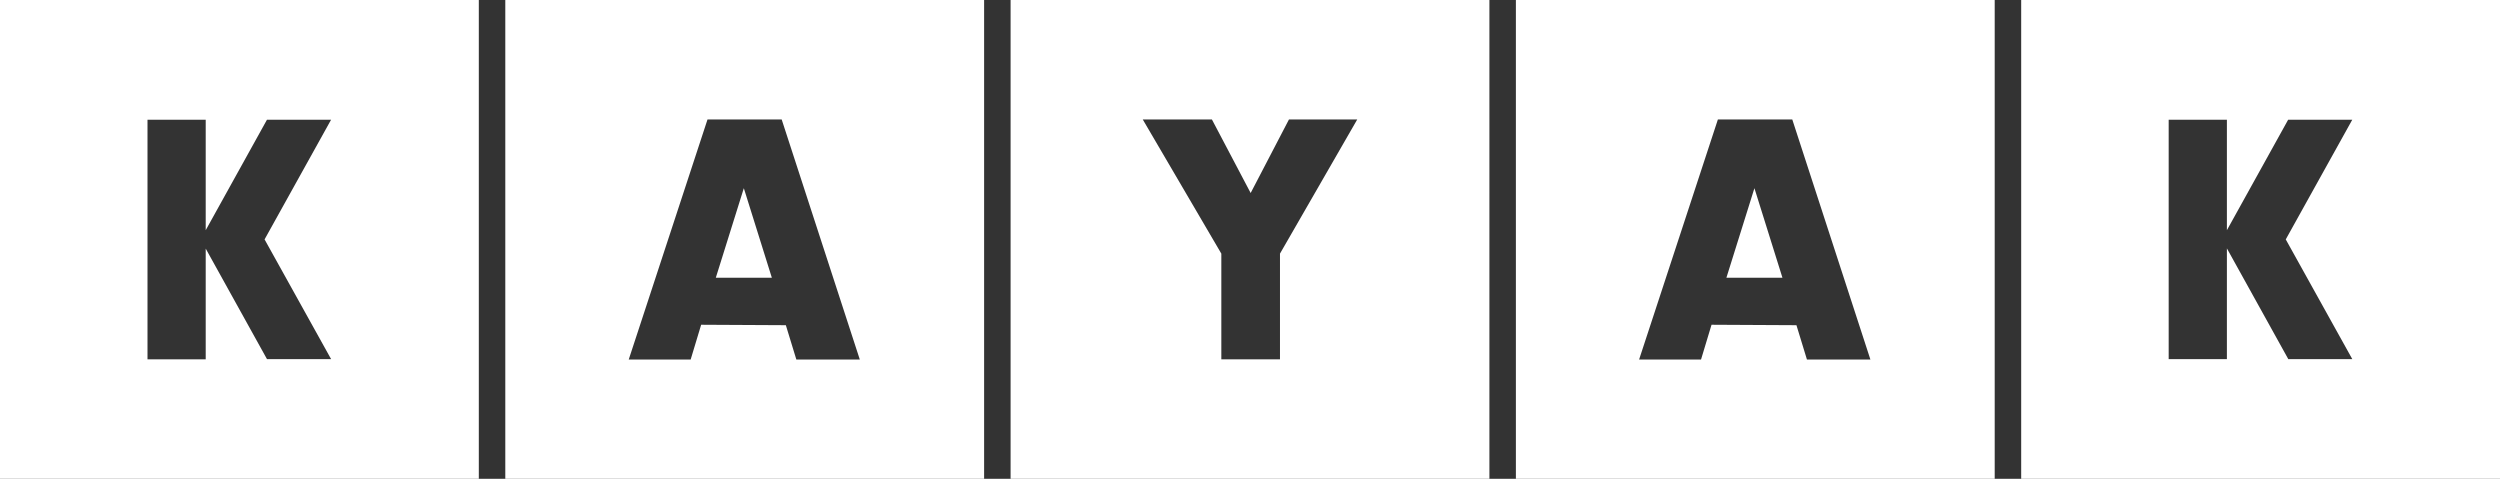
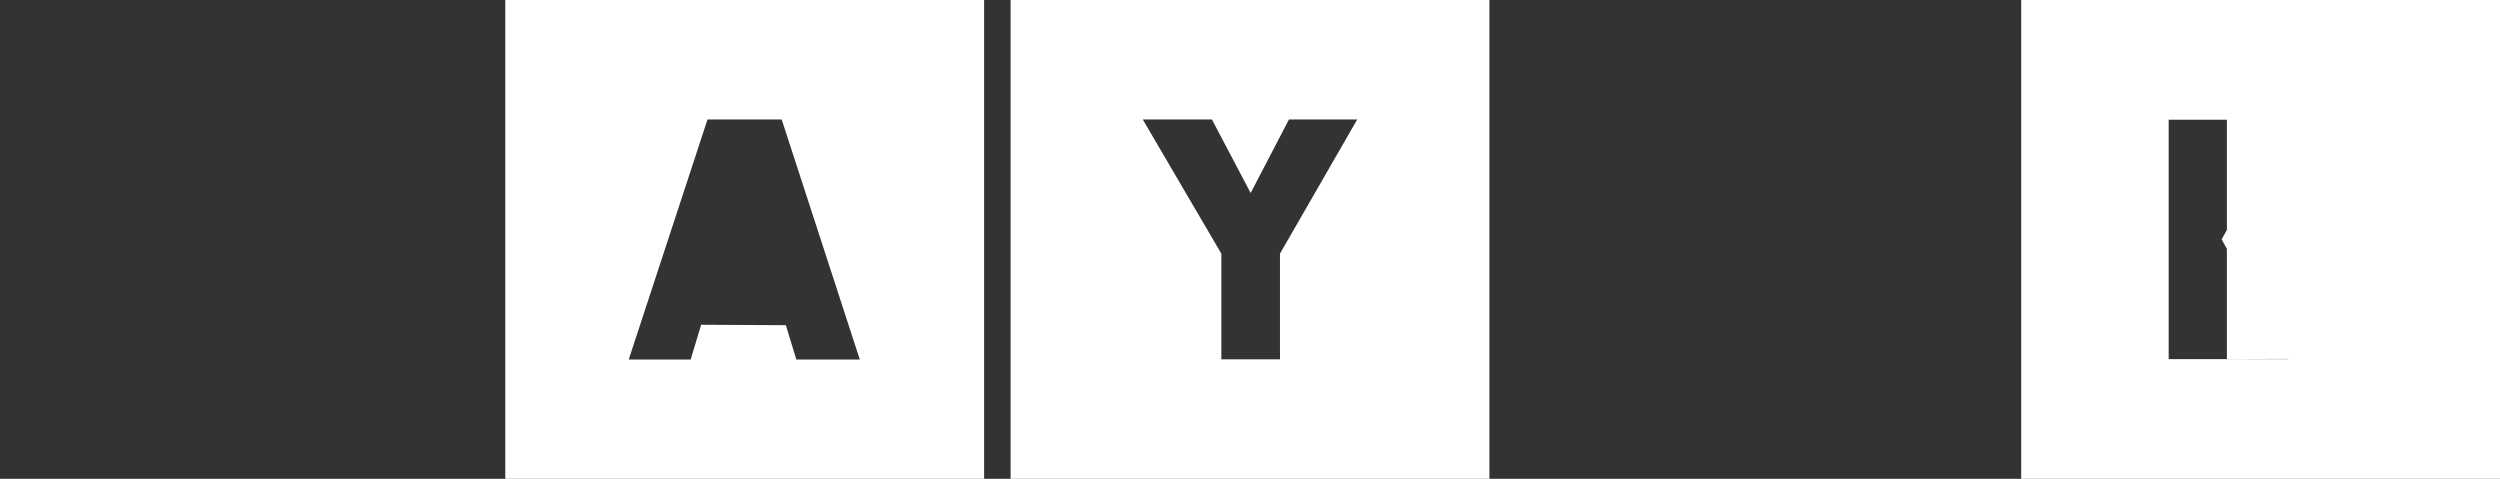
<svg xmlns="http://www.w3.org/2000/svg" id="Layer_1" data-name="Layer 1" viewBox="0 0 114.24 21.88">
  <rect x="0" y="0" width="114.24" height="21.88" fill="#333333" stroke="none" />
  <defs>
    <style>
      .cls-1 {
        fill: #fff;
        stroke-width: 0px;
      }
    </style>
  </defs>
-   <path class="cls-1" d="M0,21.88h21.88V0H0v21.88ZM6.74,5.47h2.66v5.05l2.8-5.05h2.93l-3.04,5.47,3.04,5.47h-2.93l-2.8-5.05v5.06h-2.66V5.47Z" />
  <g>
    <path class="cls-1" d="M23.09,21.88h21.88V0h-21.88v21.88ZM32.34,5.46h3.38l3.57,10.97h-2.9l-.48-1.57-3.87-.02-.48,1.59h-2.83l3.6-10.97Z" />
-     <polygon class="cls-1" points="33.99 8.6 35.27 12.69 32.71 12.69 33.99 8.6" />
  </g>
  <path class="cls-1" d="M46.18,21.88h21.88V0h-21.88v21.88ZM55.38,5.46l1.77,3.36,1.75-3.36h3.12l-3.53,6.13v4.83h-2.68v-4.83l-3.59-6.13h3.16Z" />
  <g>
-     <path class="cls-1" d="M69.27,21.88h21.88V0h-21.88v21.88ZM78.52,5.46h3.38l3.57,10.97h-2.9l-.48-1.57-3.88-.02-.48,1.59h-2.83l3.6-10.97Z" />
-     <polygon class="cls-1" points="80.17 8.6 78.89 12.69 81.45 12.69 80.17 8.6" />
-   </g>
-   <path class="cls-1" d="M92.36,0v21.88h21.88V0h-21.88ZM104.56,16.4l-2.8-5.05v5.06h-2.66V5.47h2.66v5.05l2.8-5.05h2.93l-3.04,5.47,3.04,5.47h-2.93Z" />
+     </g>
+   <path class="cls-1" d="M92.36,0v21.88h21.88V0h-21.88ZM104.56,16.4l-2.8-5.05v5.06h-2.66V5.47h2.66v5.05l2.8-5.05l-3.04,5.47,3.04,5.47h-2.93Z" />
</svg>